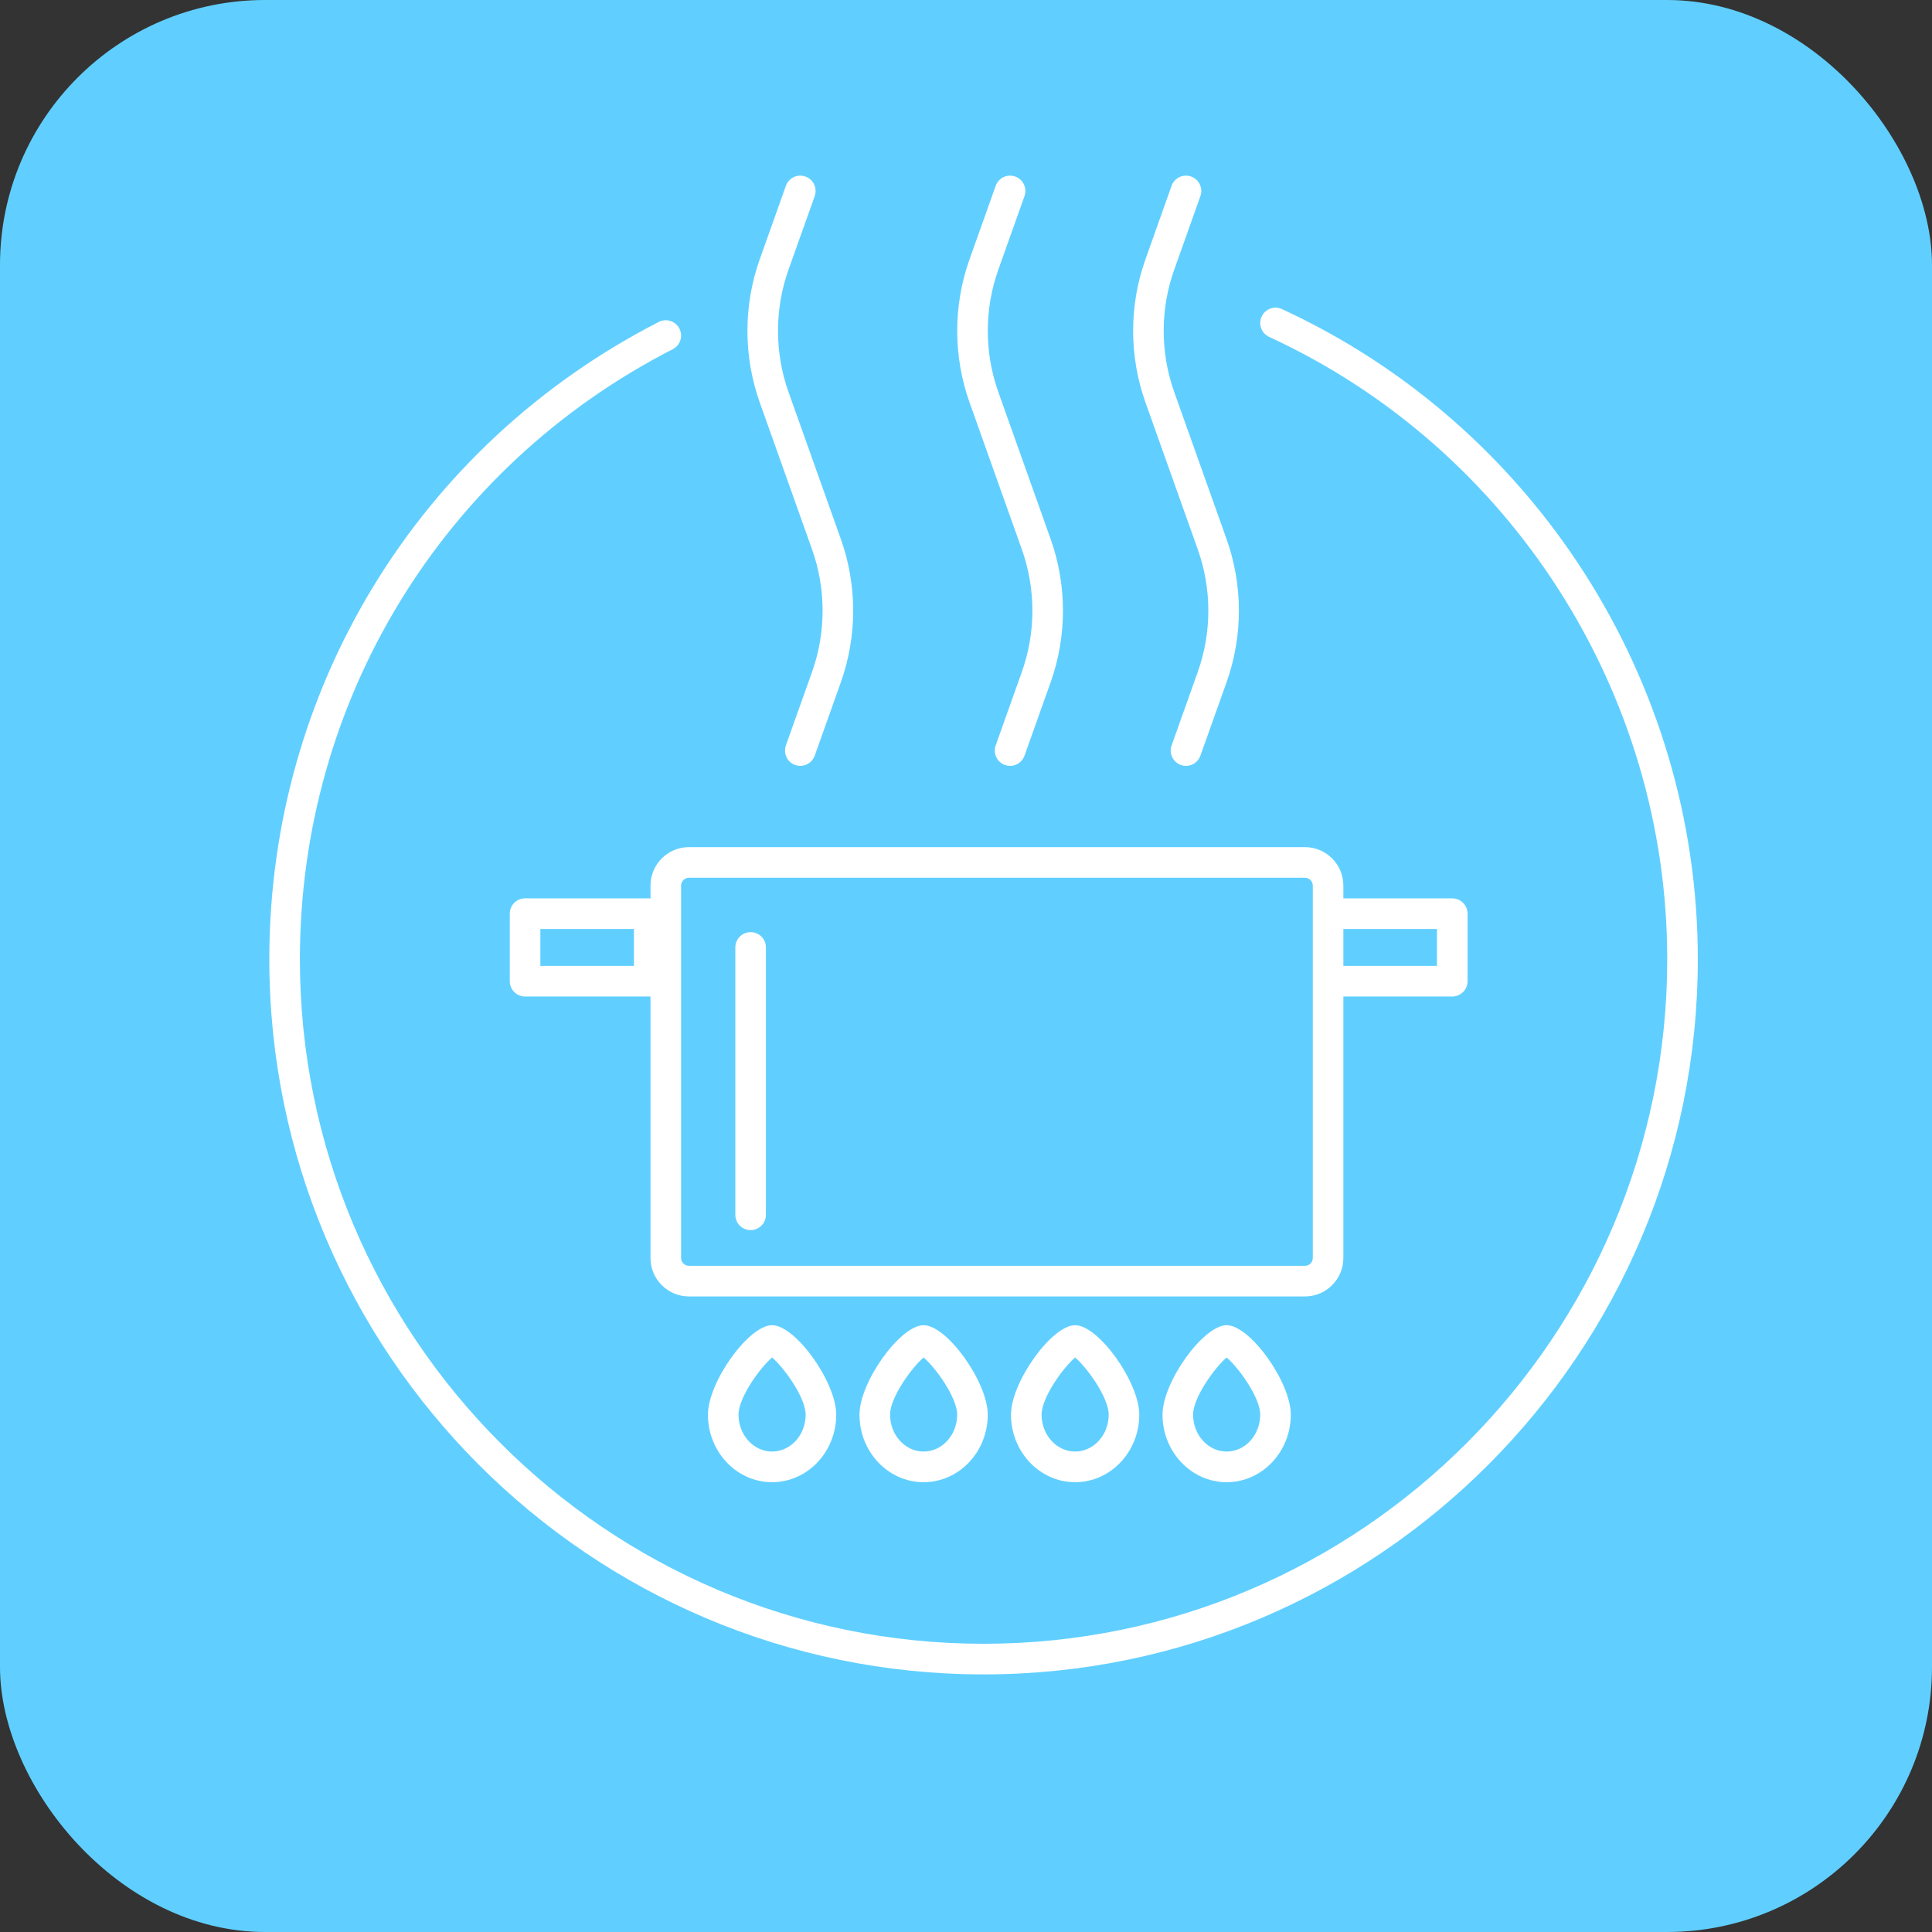
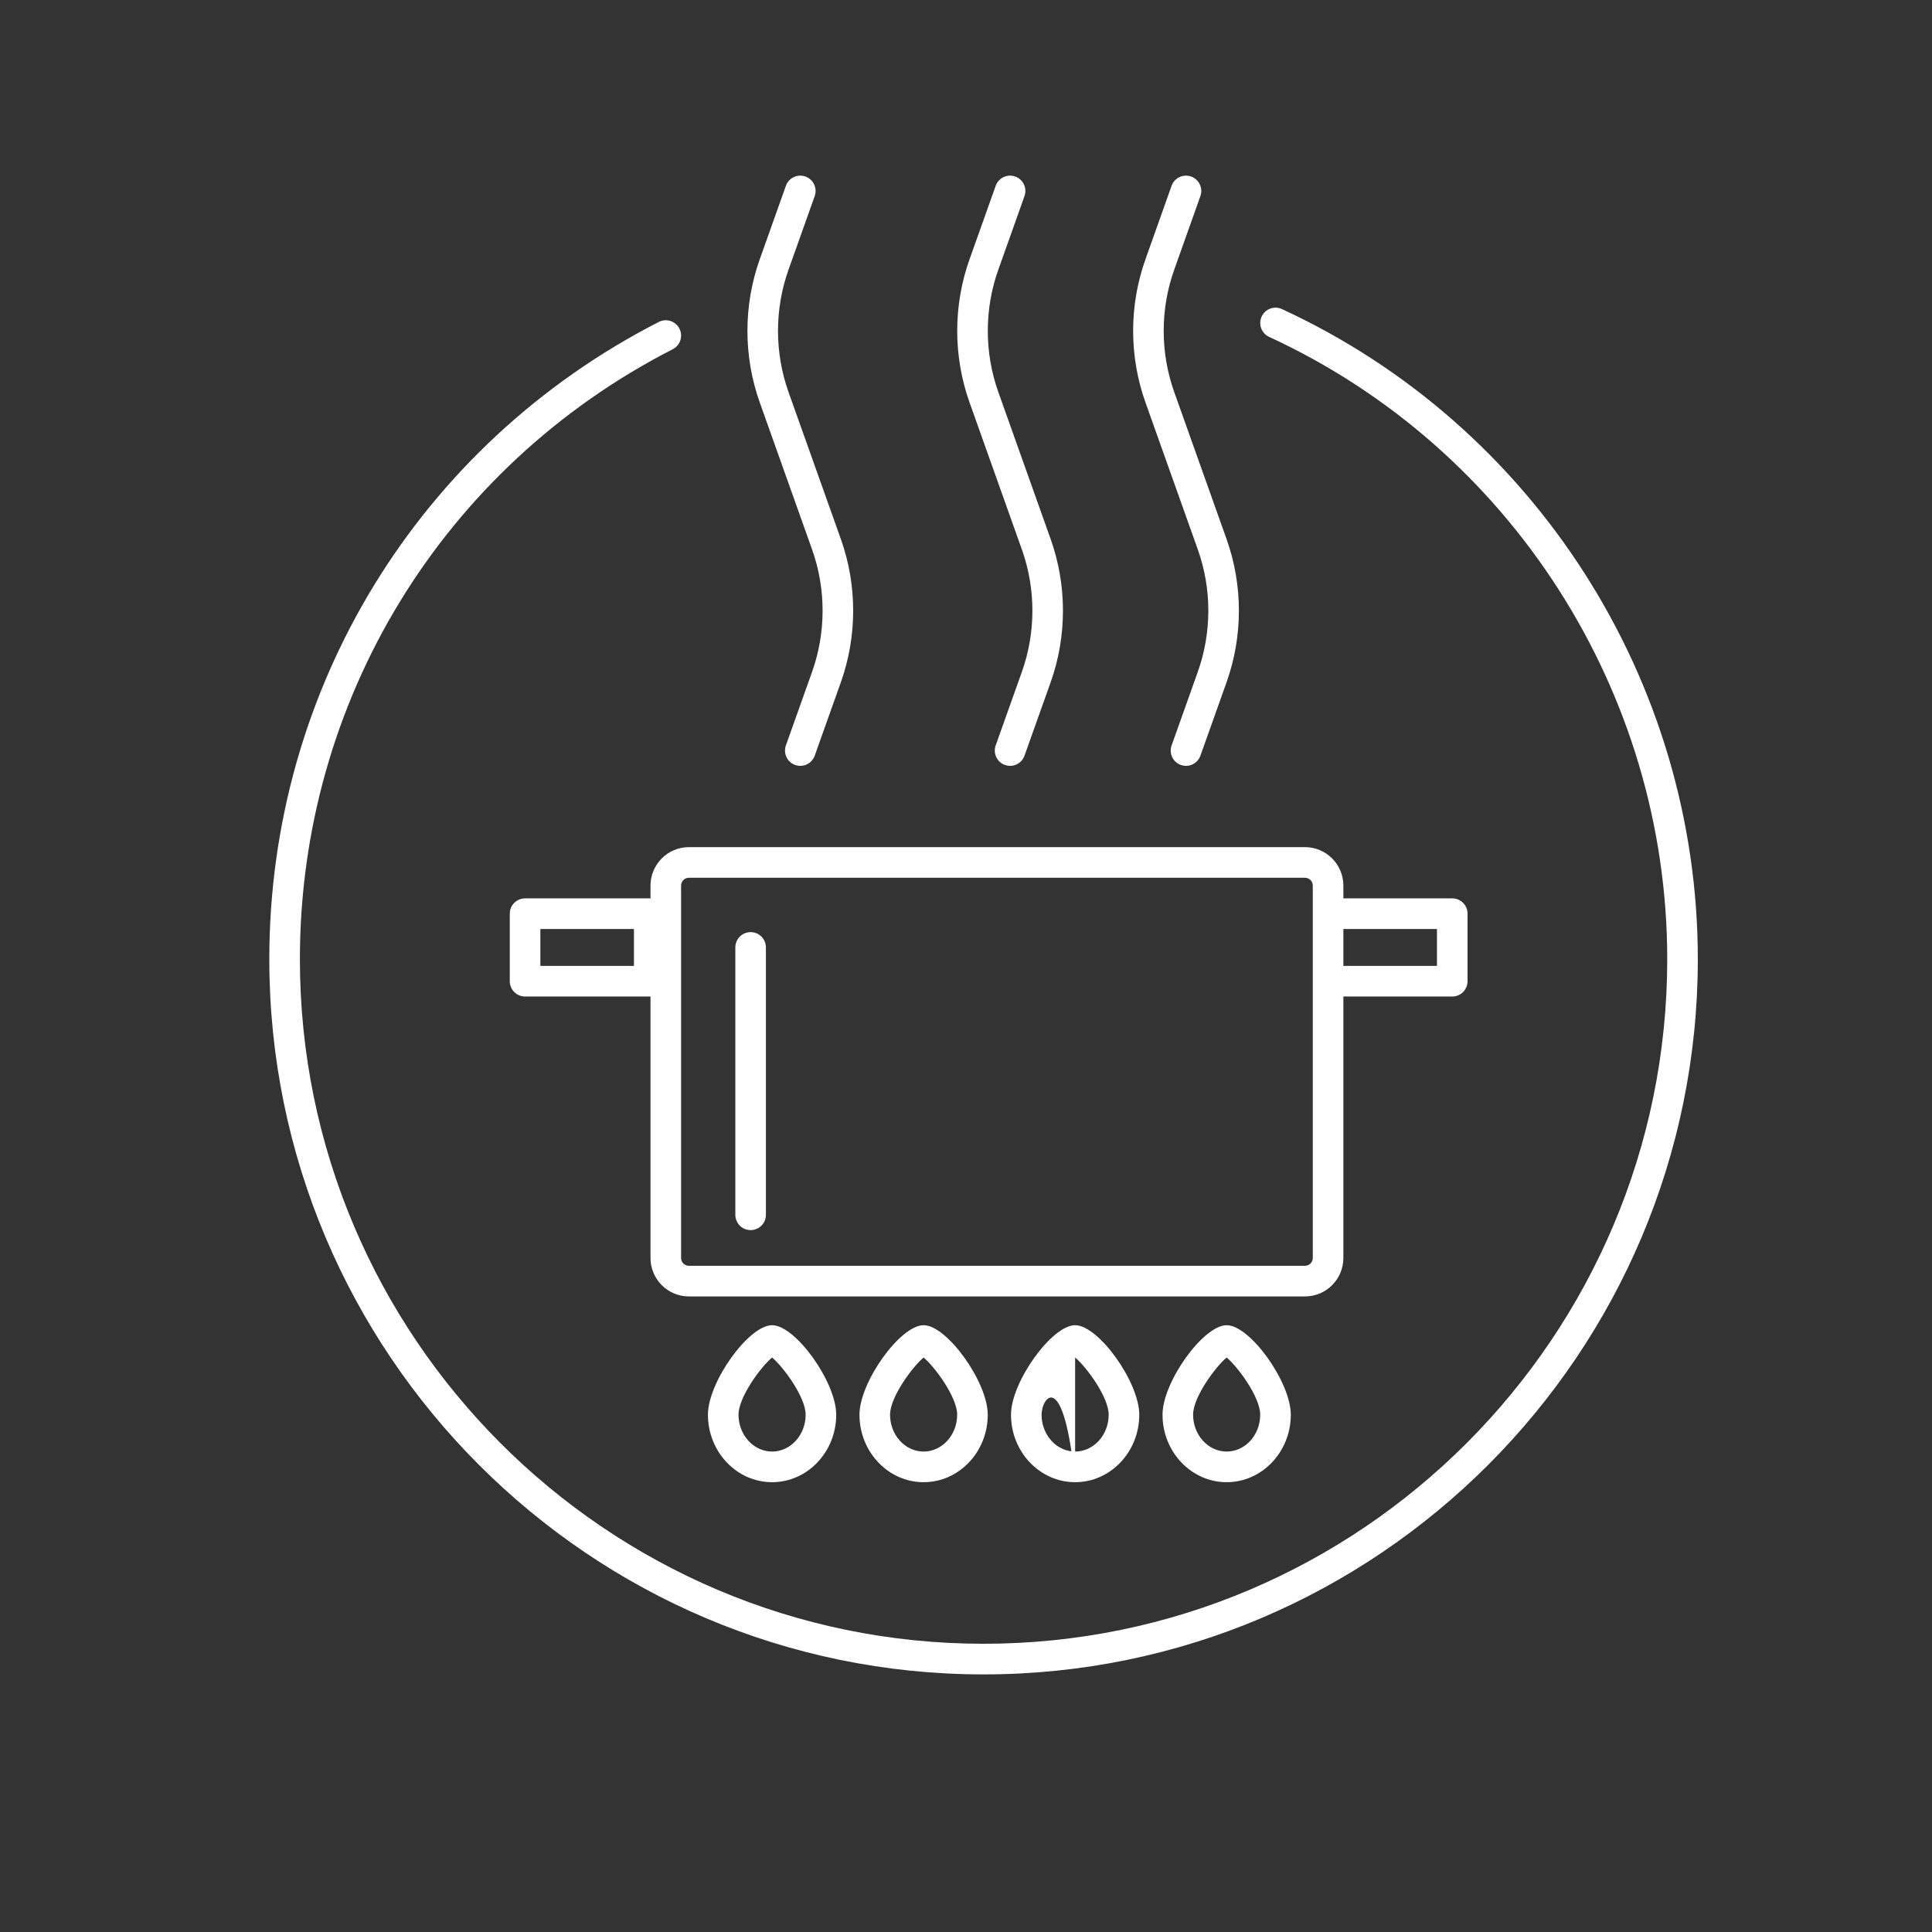
<svg xmlns="http://www.w3.org/2000/svg" width="165" height="165" viewBox="0 0 165 165" fill="none">
  <rect x="0" y="0" width="165" height="165" fill="#333333" stroke="none" />
-   <rect width="165" height="165" rx="22.631" fill="#60CFFF" />
-   <path d="M84 143C50.365 143 23 115.597 23 81.914C23 58.851 35.747 37.999 56.267 27.493C56.908 27.166 57.697 27.42 58.025 28.064C58.352 28.707 58.099 29.494 57.455 29.824C37.814 39.879 25.612 59.839 25.612 81.914C25.612 114.154 51.805 140.384 84 140.384C116.195 140.384 142.388 114.154 142.388 81.914C142.388 59.155 129.042 38.295 108.39 28.772C107.734 28.472 107.447 27.693 107.75 27.038C108.049 26.382 108.827 26.093 109.482 26.397C131.058 36.345 145 58.137 145 81.914C145 115.597 117.635 143 84 143ZM104.76 126.585C101.741 126.585 99.283 123.998 99.283 120.819C99.283 118.033 102.765 113.177 104.76 113.177C106.756 113.177 110.239 118.033 110.239 120.819C110.239 124 107.781 126.585 104.76 126.585ZM104.76 115.937C103.811 116.723 101.895 119.319 101.895 120.818C101.895 122.555 103.18 123.968 104.76 123.968C106.341 123.968 107.627 122.555 107.627 120.818C107.627 119.318 105.709 116.72 104.76 115.937ZM91.82 126.585C88.801 126.585 86.343 123.998 86.343 120.819C86.343 118.033 89.825 113.177 91.82 113.177C93.816 113.177 97.298 118.033 97.298 120.819C97.298 124 94.84 126.585 91.82 126.585ZM91.82 115.937C90.871 116.722 88.955 119.318 88.955 120.818C88.955 122.555 90.24 123.968 91.82 123.968C93.401 123.968 94.686 122.555 94.686 120.818C94.686 119.319 92.769 116.722 91.82 115.937ZM78.879 126.585C75.86 126.585 73.402 123.998 73.402 120.819C73.402 118.033 76.883 113.177 78.879 113.177C80.875 113.177 84.358 118.033 84.358 120.819C84.358 124 81.9 126.585 78.879 126.585ZM78.879 115.937C77.93 116.723 76.014 119.319 76.014 120.818C76.014 122.555 77.299 123.968 78.879 123.968C80.459 123.968 81.746 122.555 81.746 120.818C81.746 119.318 79.827 116.72 78.879 115.937ZM65.939 126.585C62.918 126.585 60.46 123.998 60.46 120.819C60.46 118.033 63.942 113.177 65.939 113.177C67.936 113.177 71.416 118.033 71.416 120.819C71.416 124 68.959 126.585 65.939 126.585ZM65.939 115.937C64.99 116.722 63.072 119.318 63.072 120.818C63.072 122.555 64.358 123.968 65.939 123.968C67.521 123.968 68.805 122.555 68.805 120.818C68.805 119.319 66.887 116.722 65.939 115.937ZM111.451 110.72H58.834C57.026 110.72 55.555 109.247 55.555 107.437V85.102C55.52 85.105 55.483 85.106 55.448 85.106H44.843C44.121 85.106 43.537 84.522 43.537 83.798V78.032C43.537 77.309 44.121 76.724 44.843 76.724H55.448C55.483 76.724 55.52 76.724 55.555 76.728V75.633C55.555 73.822 57.026 72.349 58.834 72.349H111.451C113.259 72.349 114.729 73.822 114.729 75.633V76.724H124.028C124.75 76.724 125.334 77.309 125.334 78.032V83.798C125.334 84.522 124.75 85.106 124.028 85.106H114.729V107.437C114.729 109.247 113.259 110.72 111.451 110.72ZM58.834 74.965C58.467 74.965 58.167 75.265 58.167 75.633V107.437C58.167 107.805 58.466 108.104 58.834 108.104H111.451C111.818 108.104 112.117 107.805 112.117 107.437V75.633C112.117 75.266 111.818 74.965 111.451 74.965H58.834ZM114.729 82.49H122.722V79.34H114.729V82.49ZM46.149 82.49H54.142V79.34H46.149V82.49ZM64.106 105.056C63.383 105.056 62.8 104.471 62.8 103.748V80.916C62.8 80.192 63.383 79.608 64.106 79.608C64.828 79.608 65.412 80.192 65.412 80.916V103.748C65.412 104.471 64.828 105.056 64.106 105.056ZM101.29 65.409C101.145 65.409 100.996 65.384 100.852 65.333C100.171 65.09 99.818 64.342 100.06 63.661L102.295 57.384C103.496 54.011 103.496 50.295 102.295 46.922L97.826 34.366C96.423 30.427 96.423 26.087 97.826 22.148L100.057 15.869C100.3 15.188 101.045 14.834 101.727 15.077C102.406 15.32 102.76 16.068 102.518 16.748L100.285 23.027C99.083 26.4 99.083 30.114 100.285 33.487L104.754 46.044C106.157 49.983 106.157 54.322 104.754 58.263L102.519 64.54C102.329 65.075 101.827 65.409 101.29 65.409ZM86.266 65.409C86.121 65.409 85.972 65.384 85.827 65.333C85.147 65.09 84.794 64.342 85.036 63.661L87.27 57.384C88.471 54.011 88.471 50.294 87.27 46.922L82.801 34.366C81.4 30.427 81.4 26.087 82.801 22.148L85.036 15.869C85.279 15.188 86.02 14.834 86.705 15.077C87.384 15.32 87.738 16.068 87.496 16.748L85.262 23.027C84.061 26.4 84.061 30.114 85.262 33.487L89.731 46.044C91.131 49.983 91.131 54.322 89.731 58.263L87.496 64.54C87.305 65.075 86.803 65.409 86.266 65.409ZM68.349 65.409C68.204 65.409 68.055 65.384 67.91 65.333C67.23 65.09 66.877 64.342 67.118 63.661L69.353 57.384C70.553 54.011 70.553 50.294 69.353 46.922L64.884 34.366C63.483 30.427 63.483 26.087 64.884 22.148L67.118 15.869C67.361 15.188 68.106 14.834 68.787 15.077C69.467 15.32 69.821 16.068 69.579 16.748L67.344 23.027C66.144 26.4 66.144 30.114 67.344 33.487L71.814 46.044C73.214 49.983 73.214 54.322 71.814 58.263L69.579 64.54C69.388 65.075 68.885 65.409 68.349 65.409Z" fill="white" />
+   <path d="M84 143C50.365 143 23 115.597 23 81.914C23 58.851 35.747 37.999 56.267 27.493C56.908 27.166 57.697 27.42 58.025 28.064C58.352 28.707 58.099 29.494 57.455 29.824C37.814 39.879 25.612 59.839 25.612 81.914C25.612 114.154 51.805 140.384 84 140.384C116.195 140.384 142.388 114.154 142.388 81.914C142.388 59.155 129.042 38.295 108.39 28.772C107.734 28.472 107.447 27.693 107.75 27.038C108.049 26.382 108.827 26.093 109.482 26.397C131.058 36.345 145 58.137 145 81.914C145 115.597 117.635 143 84 143ZM104.76 126.585C101.741 126.585 99.283 123.998 99.283 120.819C99.283 118.033 102.765 113.177 104.76 113.177C106.756 113.177 110.239 118.033 110.239 120.819C110.239 124 107.781 126.585 104.76 126.585ZM104.76 115.937C103.811 116.723 101.895 119.319 101.895 120.818C101.895 122.555 103.18 123.968 104.76 123.968C106.341 123.968 107.627 122.555 107.627 120.818C107.627 119.318 105.709 116.72 104.76 115.937ZM91.82 126.585C88.801 126.585 86.343 123.998 86.343 120.819C86.343 118.033 89.825 113.177 91.82 113.177C93.816 113.177 97.298 118.033 97.298 120.819C97.298 124 94.84 126.585 91.82 126.585ZC90.871 116.722 88.955 119.318 88.955 120.818C88.955 122.555 90.24 123.968 91.82 123.968C93.401 123.968 94.686 122.555 94.686 120.818C94.686 119.319 92.769 116.722 91.82 115.937ZM78.879 126.585C75.86 126.585 73.402 123.998 73.402 120.819C73.402 118.033 76.883 113.177 78.879 113.177C80.875 113.177 84.358 118.033 84.358 120.819C84.358 124 81.9 126.585 78.879 126.585ZM78.879 115.937C77.93 116.723 76.014 119.319 76.014 120.818C76.014 122.555 77.299 123.968 78.879 123.968C80.459 123.968 81.746 122.555 81.746 120.818C81.746 119.318 79.827 116.72 78.879 115.937ZM65.939 126.585C62.918 126.585 60.46 123.998 60.46 120.819C60.46 118.033 63.942 113.177 65.939 113.177C67.936 113.177 71.416 118.033 71.416 120.819C71.416 124 68.959 126.585 65.939 126.585ZM65.939 115.937C64.99 116.722 63.072 119.318 63.072 120.818C63.072 122.555 64.358 123.968 65.939 123.968C67.521 123.968 68.805 122.555 68.805 120.818C68.805 119.319 66.887 116.722 65.939 115.937ZM111.451 110.72H58.834C57.026 110.72 55.555 109.247 55.555 107.437V85.102C55.52 85.105 55.483 85.106 55.448 85.106H44.843C44.121 85.106 43.537 84.522 43.537 83.798V78.032C43.537 77.309 44.121 76.724 44.843 76.724H55.448C55.483 76.724 55.52 76.724 55.555 76.728V75.633C55.555 73.822 57.026 72.349 58.834 72.349H111.451C113.259 72.349 114.729 73.822 114.729 75.633V76.724H124.028C124.75 76.724 125.334 77.309 125.334 78.032V83.798C125.334 84.522 124.75 85.106 124.028 85.106H114.729V107.437C114.729 109.247 113.259 110.72 111.451 110.72ZM58.834 74.965C58.467 74.965 58.167 75.265 58.167 75.633V107.437C58.167 107.805 58.466 108.104 58.834 108.104H111.451C111.818 108.104 112.117 107.805 112.117 107.437V75.633C112.117 75.266 111.818 74.965 111.451 74.965H58.834ZM114.729 82.49H122.722V79.34H114.729V82.49ZM46.149 82.49H54.142V79.34H46.149V82.49ZM64.106 105.056C63.383 105.056 62.8 104.471 62.8 103.748V80.916C62.8 80.192 63.383 79.608 64.106 79.608C64.828 79.608 65.412 80.192 65.412 80.916V103.748C65.412 104.471 64.828 105.056 64.106 105.056ZM101.29 65.409C101.145 65.409 100.996 65.384 100.852 65.333C100.171 65.09 99.818 64.342 100.06 63.661L102.295 57.384C103.496 54.011 103.496 50.295 102.295 46.922L97.826 34.366C96.423 30.427 96.423 26.087 97.826 22.148L100.057 15.869C100.3 15.188 101.045 14.834 101.727 15.077C102.406 15.32 102.76 16.068 102.518 16.748L100.285 23.027C99.083 26.4 99.083 30.114 100.285 33.487L104.754 46.044C106.157 49.983 106.157 54.322 104.754 58.263L102.519 64.54C102.329 65.075 101.827 65.409 101.29 65.409ZM86.266 65.409C86.121 65.409 85.972 65.384 85.827 65.333C85.147 65.09 84.794 64.342 85.036 63.661L87.27 57.384C88.471 54.011 88.471 50.294 87.27 46.922L82.801 34.366C81.4 30.427 81.4 26.087 82.801 22.148L85.036 15.869C85.279 15.188 86.02 14.834 86.705 15.077C87.384 15.32 87.738 16.068 87.496 16.748L85.262 23.027C84.061 26.4 84.061 30.114 85.262 33.487L89.731 46.044C91.131 49.983 91.131 54.322 89.731 58.263L87.496 64.54C87.305 65.075 86.803 65.409 86.266 65.409ZM68.349 65.409C68.204 65.409 68.055 65.384 67.91 65.333C67.23 65.09 66.877 64.342 67.118 63.661L69.353 57.384C70.553 54.011 70.553 50.294 69.353 46.922L64.884 34.366C63.483 30.427 63.483 26.087 64.884 22.148L67.118 15.869C67.361 15.188 68.106 14.834 68.787 15.077C69.467 15.32 69.821 16.068 69.579 16.748L67.344 23.027C66.144 26.4 66.144 30.114 67.344 33.487L71.814 46.044C73.214 49.983 73.214 54.322 71.814 58.263L69.579 64.54C69.388 65.075 68.885 65.409 68.349 65.409Z" fill="white" />
</svg>